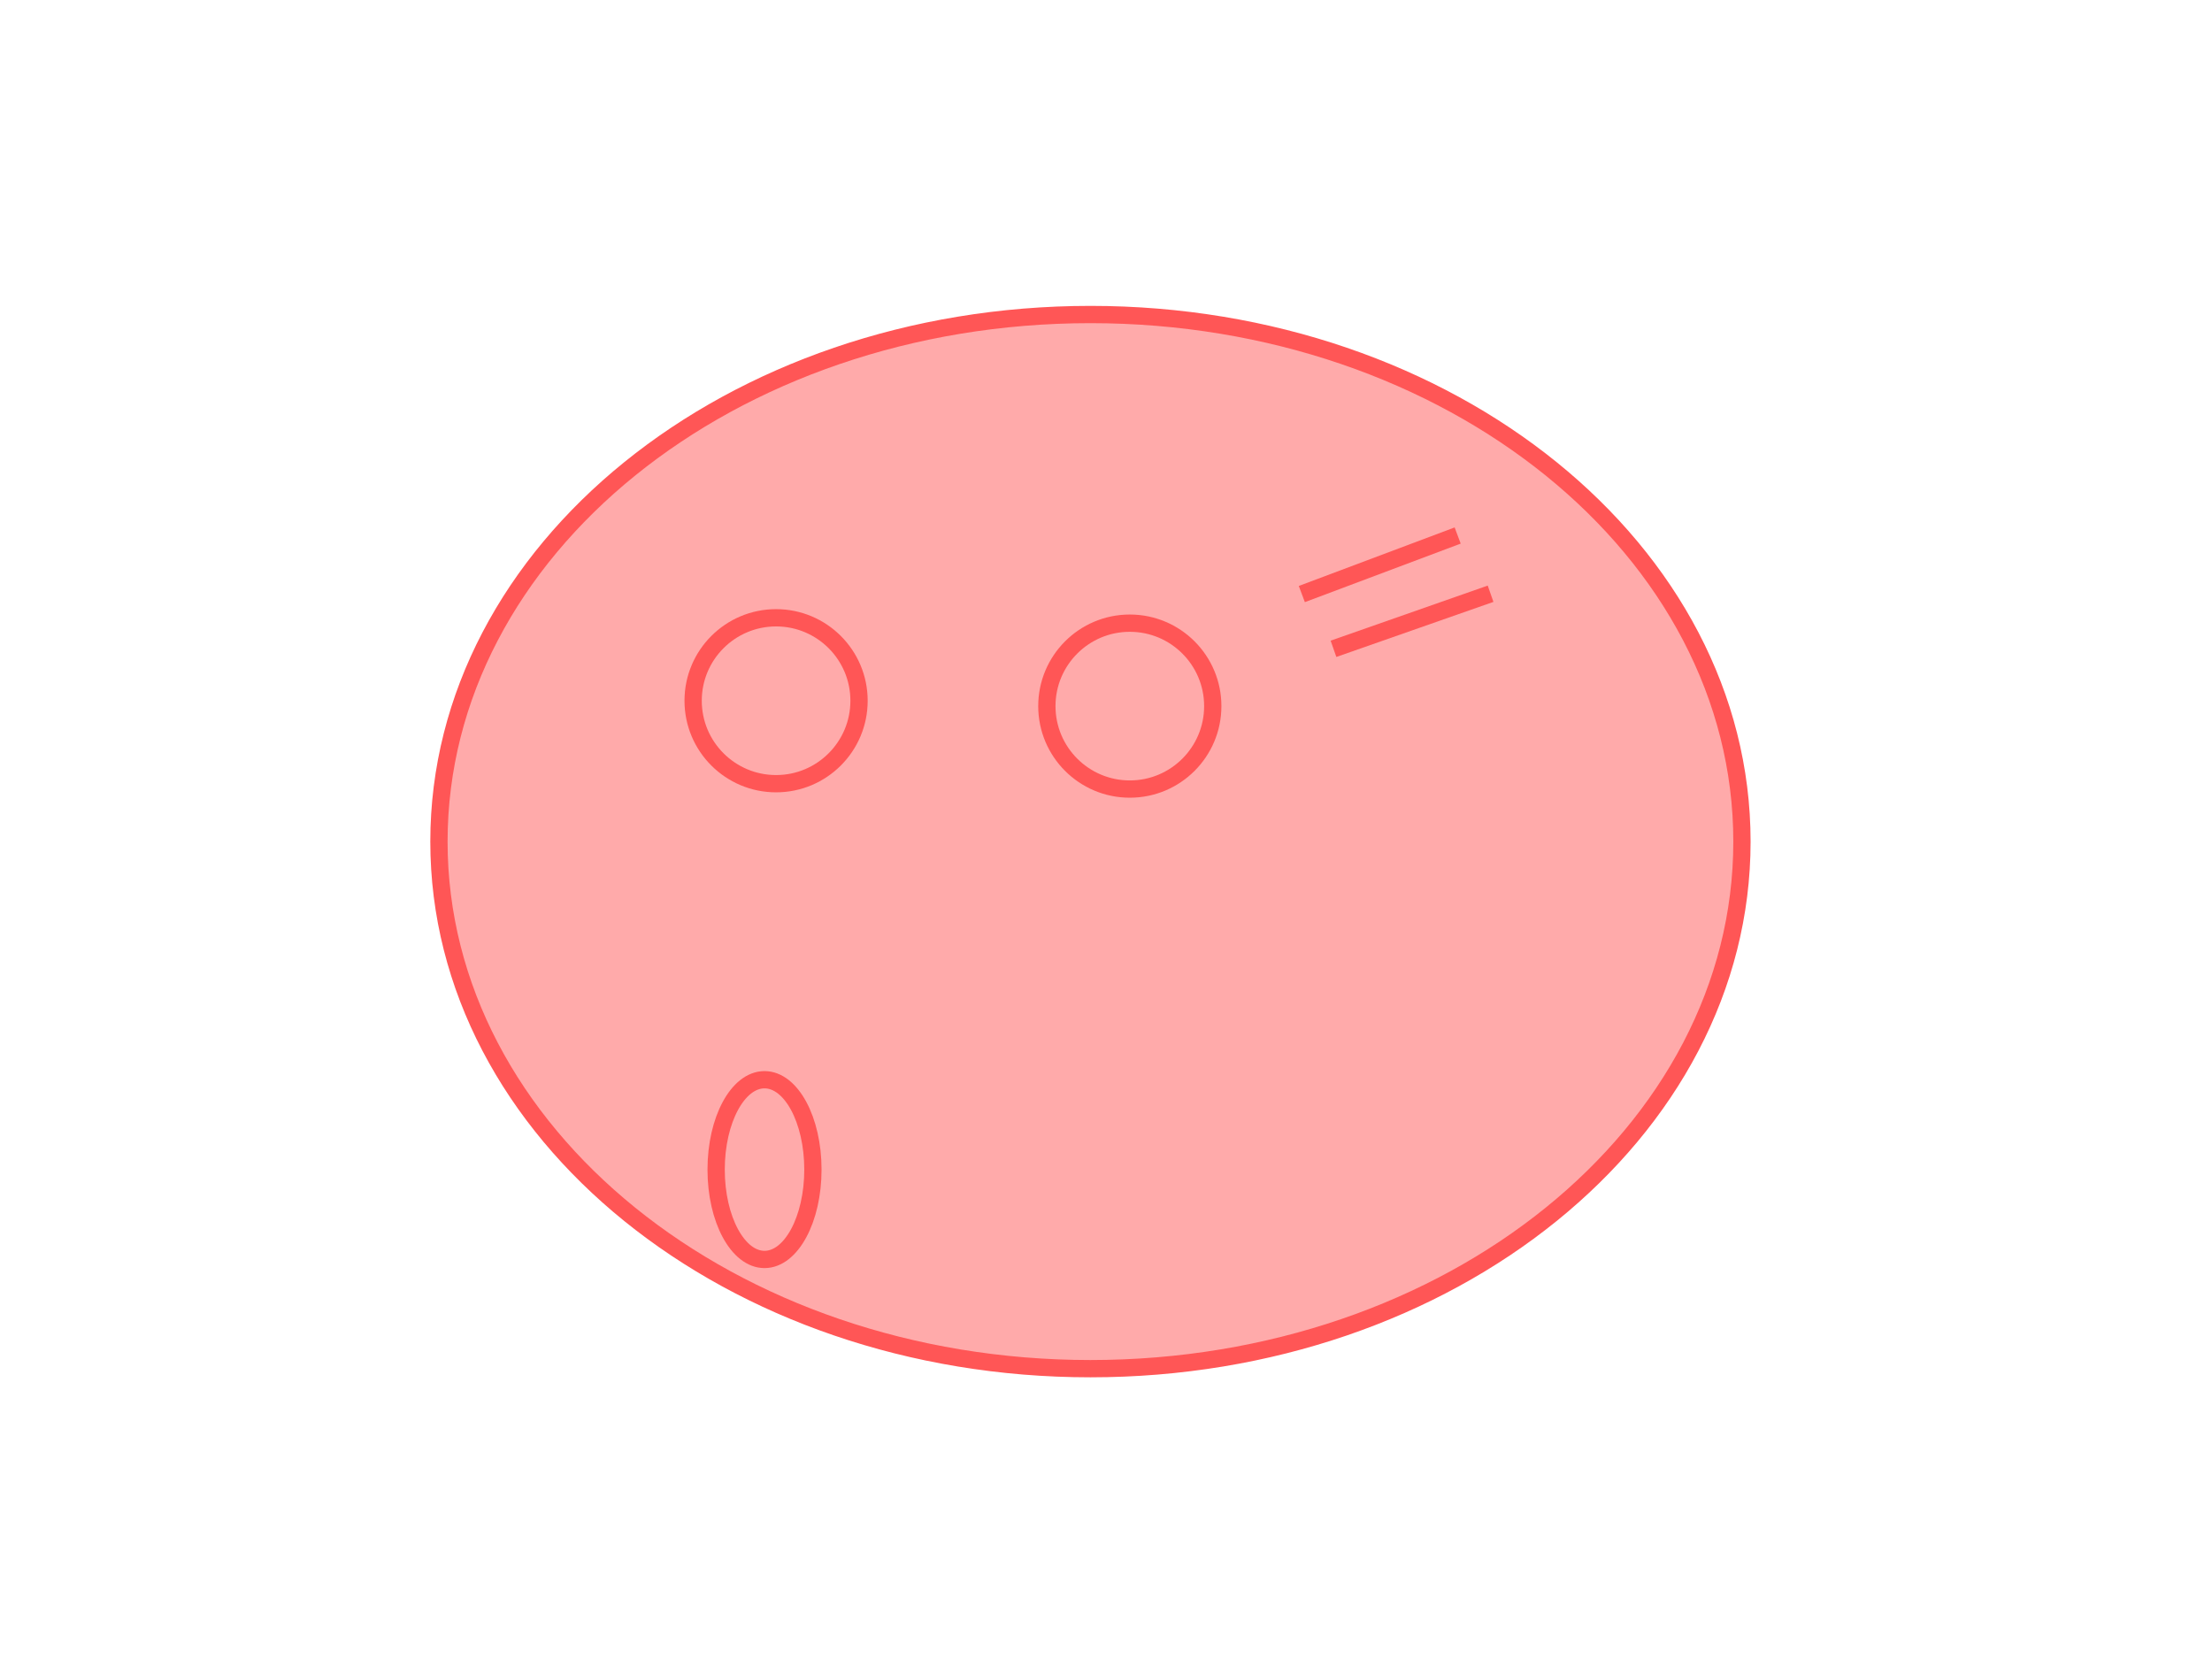
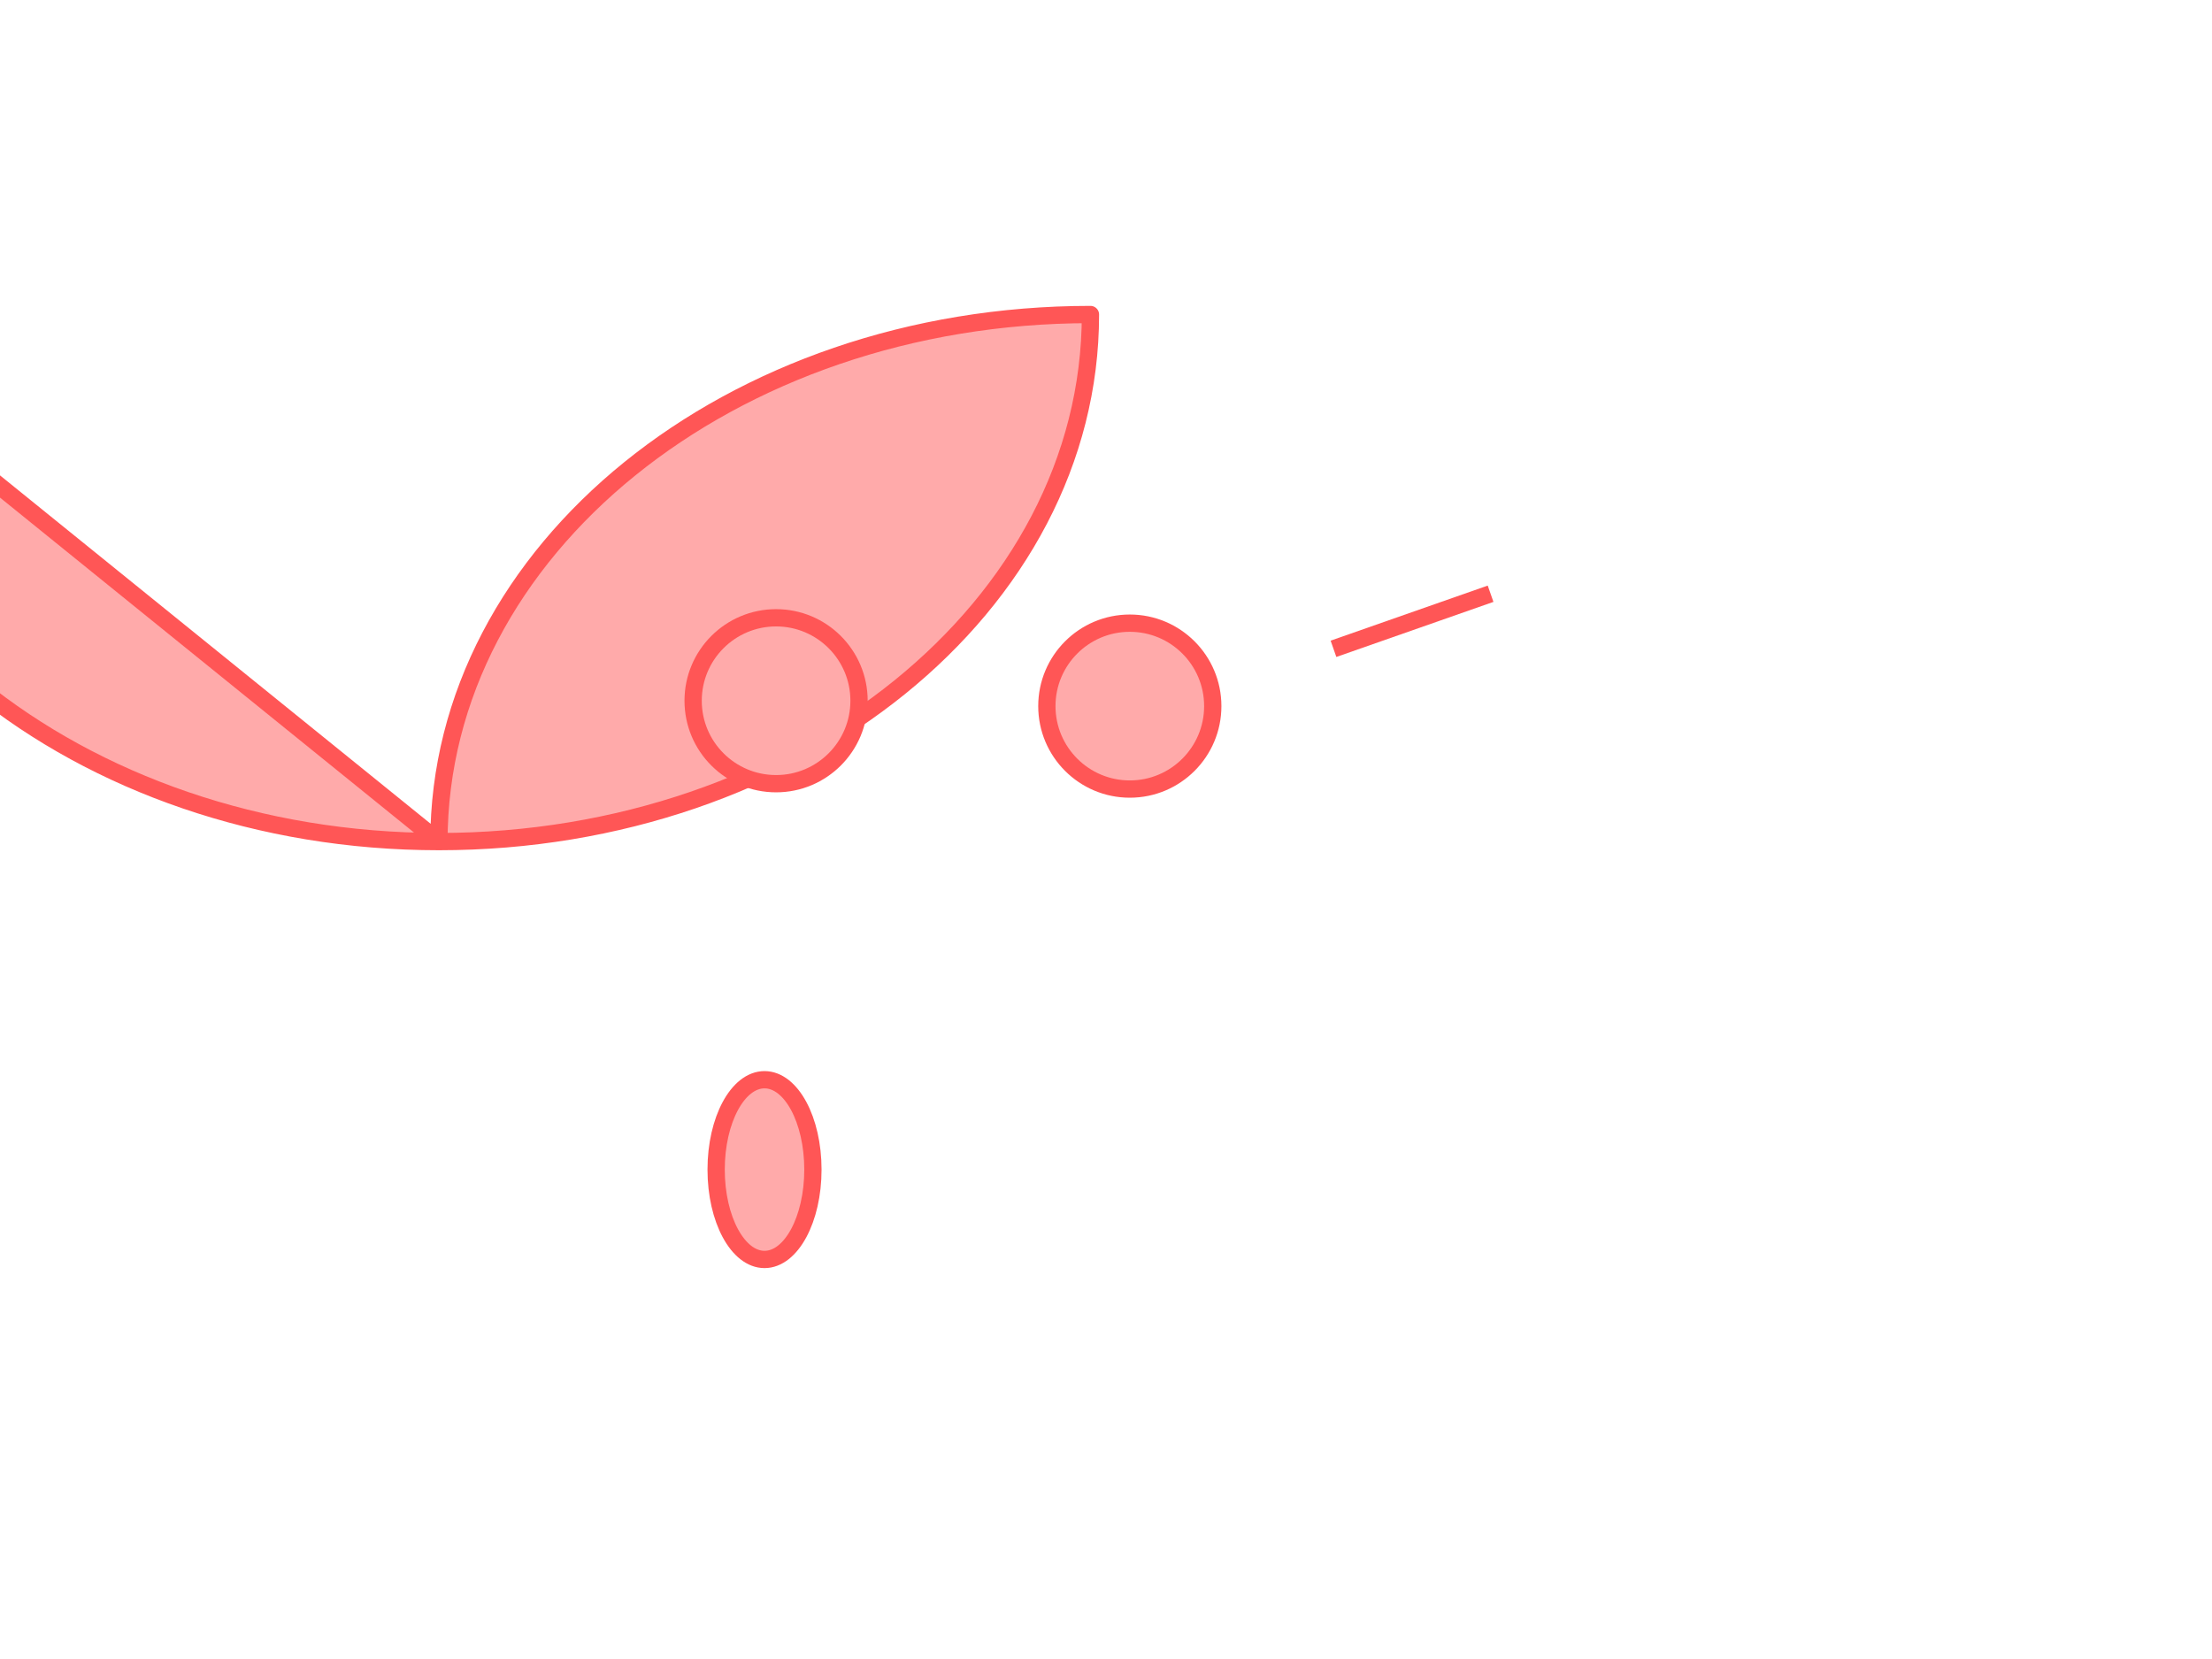
<svg xmlns="http://www.w3.org/2000/svg" width="640" height="480">
  <g>
    <title>Layer 1</title>
-     <path id="Surprised" d="m127,243.5c0,-84.254 84.356,-152.5 188.5,-152.5c104.144,0 188.5,68.246 188.5,152.5c0,84.254 -84.356,152.5 -188.5,152.5c-104.144,0 -188.5,-68.246 -188.5,-152.5z" stroke-linejoin="round" stroke-width="5" stroke="#ff5656" fill="#ffaaaa" />
+     <path id="Surprised" d="m127,243.5c0,-84.254 84.356,-152.5 188.5,-152.5c0,84.254 -84.356,152.5 -188.5,152.5c-104.144,0 -188.5,-68.246 -188.5,-152.5z" stroke-linejoin="round" stroke-width="5" stroke="#ff5656" fill="#ffaaaa" />
    <ellipse ry="26" rx="14" id="svg_4" cy="338.4" cx="221.2" stroke-linejoin="round" stroke-width="5" stroke="#ff5656" fill="#ffaaaa" />
    <ellipse ry="17" rx="65" id="svg_5" cy="526.4" cx="700.2" stroke-linejoin="round" stroke-width="5" stroke="#ff5656" fill="#ffaaaa" />
    <ellipse ry="5" id="svg_6" cy="499.4" cx="694.2" stroke-linejoin="round" stroke-width="5" stroke="#ff5656" fill="#ffaaaa" />
    <ellipse id="svg_7" ry="24" rx="24" cy="202.746" cx="224.545" stroke-linejoin="round" stroke-width="5" stroke="#ff5656" fill="#ffaaaa" />
    <ellipse id="svg_8" ry="24" rx="24" cy="204.301" cx="326.89" stroke-linejoin="round" stroke-width="5" stroke="#ff5656" fill="#ffaaaa" />
-     <path transform="rotate(111.049, 399.203, 163.41)" id="svg_9" d="m383.202,145.41l32,36" stroke-linejoin="round" stroke-width="5" stroke="#ff5656" fill="none" />
    <path id="svg_10" transform="rotate(112.317, 408.547, 179.754)" d="m392.548,161.756l32,36" stroke-linejoin="round" stroke-width="5" stroke="#ff5656" fill="none" />
  </g>
</svg>